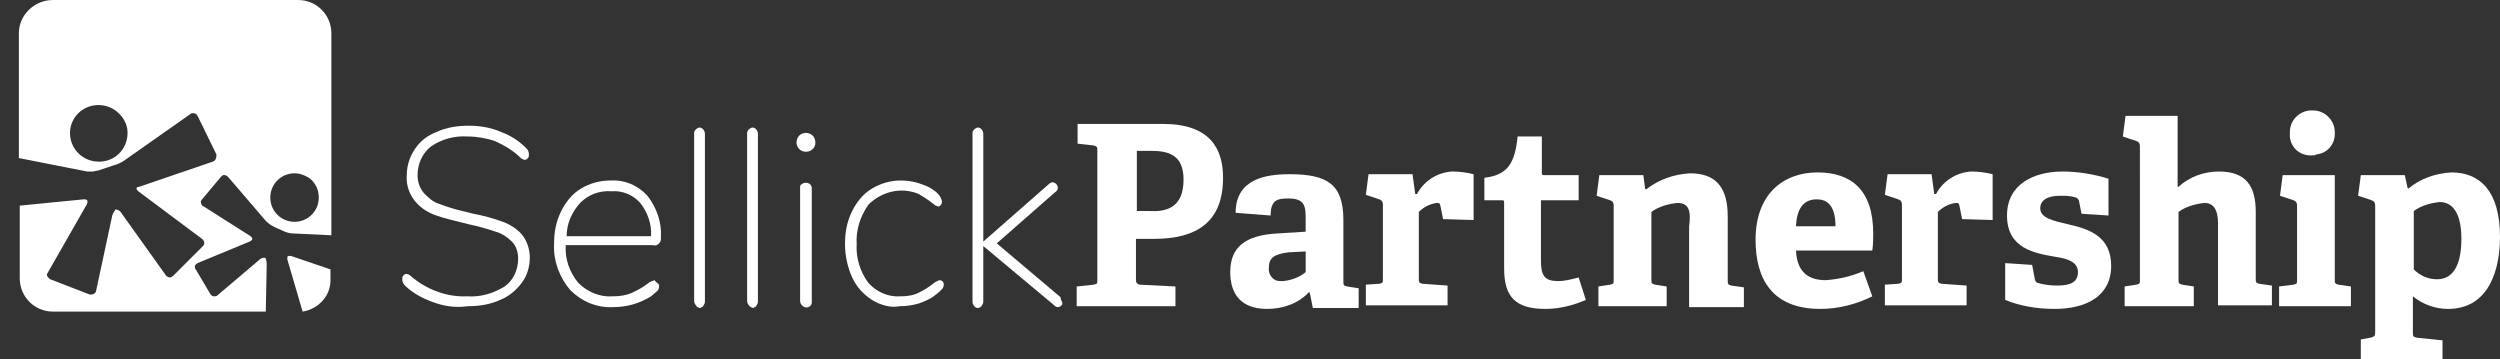
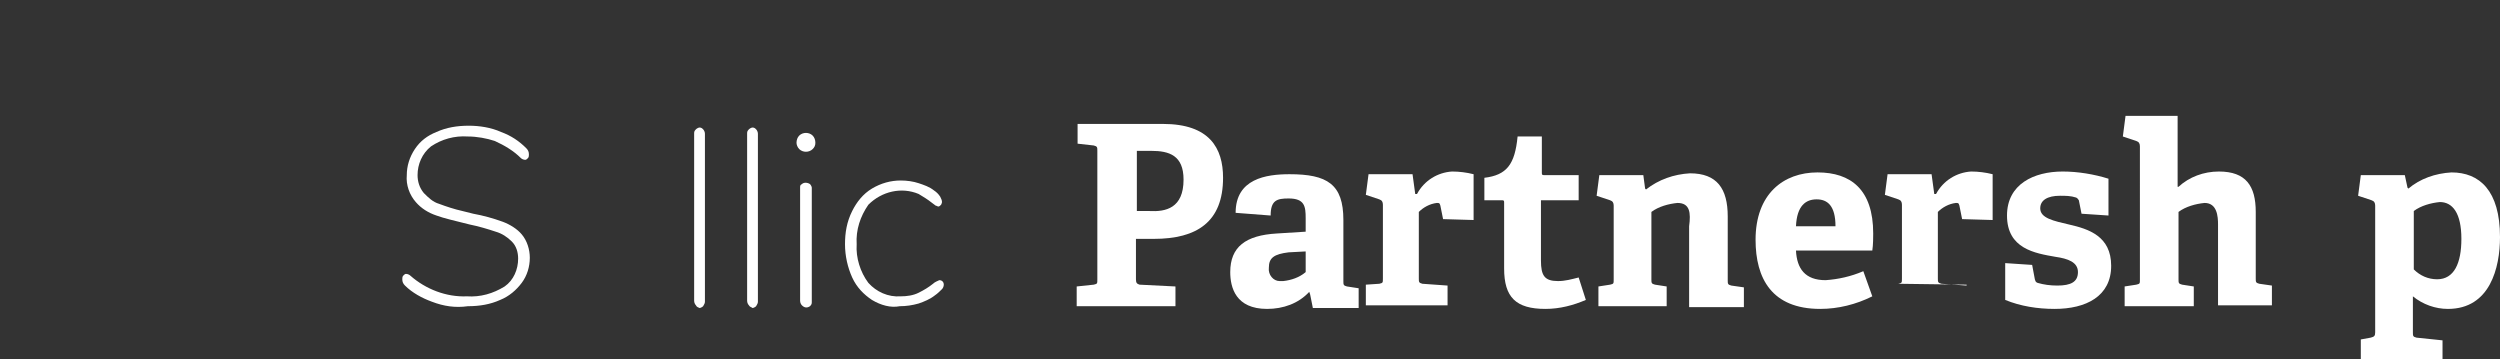
<svg xmlns="http://www.w3.org/2000/svg" version="1.1" id="Layer_1" x="0px" y="0px" viewBox="0 0 278.4 40" style="enable-background:new 0 0 278.4 40;" xml:space="preserve">
  <rect x="0" y="0" width="278.4" height="40" fill="#333333" stroke="none" />
  <style type="text/css">
	.st0{fill:#FFFFFF;}
</style>
  <g transform="translate(0 0)">
-     <path class="st0" d="M29.6,34.7H5.9c-2.1,0-3.7-1.7-3.7-3.7v-8.1l7.1-0.7h0.1c0.1,0,0.2,0,0.3,0.1c0.1,0.1,0,0.3,0,0.4l-4.4,7.7   c-0.1,0.1-0.1,0.3,0,0.4c0.1,0.1,0.2,0.3,0.3,0.3l4.4,1.7c0.1,0,0.1,0,0.2,0c0.2,0,0.5-0.2,0.5-0.4l1.8-8.4   c0.1-0.3,0.3-0.6,0.4-0.7c0,0,0,0,0,0c0.3,0.1,0.5,0.2,0.6,0.4l5,7c0.1,0.1,0.3,0.2,0.4,0.2c0.1,0,0.3-0.1,0.4-0.2l3.3-3.3   c0.2-0.2,0.2-0.5,0-0.7c0,0-0.1-0.1-0.1-0.1l-7.1-5.3c-0.1-0.1-0.2-0.2-0.2-0.3c0-0.1,0.1-0.2,0.3-0.2l8.2-2.8   c0.3-0.1,0.4-0.4,0.4-0.7c0,0,0-0.1,0-0.1l-2.1-4.3c-0.1-0.2-0.3-0.3-0.5-0.3c-0.1,0-0.2,0-0.3,0.1l-7.4,5.2   c-0.3,0.2-0.7,0.4-1.1,0.5L10.9,19c-0.2,0-0.4,0.1-0.6,0.1c-0.2,0-0.4,0-0.6,0l-7.6-1.5V3.7C2.1,1.7,3.8,0,5.9,0h27.3   c2.1,0,3.7,1.7,3.7,3.7v22.5L32.7,26c-0.4,0-0.8-0.1-1.2-0.3l-0.9-0.4c-0.4-0.2-0.7-0.4-1-0.7l-4.2-4.9c-0.2-0.2-0.5-0.3-0.7-0.1   c0,0-0.1,0.1-0.1,0.1l-2.1,2.5c-0.1,0.1-0.2,0.3-0.1,0.4c0,0.2,0.1,0.3,0.3,0.4l5.2,3.3c0.1,0.1,0.2,0.2,0.2,0.3   c0,0.1-0.1,0.2-0.3,0.3l-5.8,2.4c-0.1,0.1-0.3,0.2-0.3,0.3c0,0.2,0,0.3,0.1,0.4l1.6,2.7c0.1,0.2,0.3,0.3,0.4,0.3   c0.1,0,0.3,0,0.4-0.1l4.6-3.9c0.2-0.2,0.4-0.3,0.6-0.3c0,0,0,0,0.1,0c0.1,0,0.2,0.4,0.2,0.7L29.6,34.7L29.6,34.7z M32.8,19.3   c-1.5,0-2.7,1.2-2.7,2.7c0,1.5,1.2,2.7,2.7,2.7c1.5,0,2.7-1.2,2.7-2.7c0-0.9-0.4-1.7-1.1-2.2C33.9,19.5,33.4,19.3,32.8,19.3z    M11,11.7c-0.1,0-0.1,0-0.2,0c-1.8,0.1-3.1,1.6-3,3.3c0.1,1.7,1.5,3,3.2,3c0.1,0,0.1,0,0.2,0c1.8-0.1,3.1-1.6,3-3.4   C14.1,13.1,12.7,11.7,11,11.7L11,11.7z M33.7,34.7L33.7,34.7L32,28.9c0-0.1,0-0.2,0-0.3c0.1-0.1,0.1-0.1,0.2-0.1c0.1,0,0.1,0,0.2,0   l4.4,1.5v1C36.9,32.9,35.5,34.4,33.7,34.7L33.7,34.7z" />
    <path class="st0" d="M48.1,33.6c-1.1-0.4-2.2-1-3-1.8c-0.2-0.2-0.3-0.4-0.3-0.7c0-0.1,0-0.3,0.1-0.4c0.1-0.1,0.2-0.2,0.3-0.2   c0.2,0,0.4,0.1,0.5,0.2c1.7,1.5,4,2.4,6.3,2.3c1.5,0.1,2.9-0.3,4.2-1.1c1-0.7,1.5-1.9,1.5-3.1c0-0.7-0.2-1.4-0.7-1.9   c-0.5-0.5-1.1-0.9-1.8-1.1c-0.9-0.3-1.9-0.6-2.9-0.8c-1.6-0.4-2.9-0.7-3.7-1c-0.9-0.3-1.7-0.8-2.3-1.5c-0.7-0.8-1.1-1.9-1-3   c0-1,0.3-2,0.9-2.9c0.6-0.9,1.4-1.5,2.4-1.9c1.1-0.5,2.3-0.7,3.6-0.7c1.2,0,2.5,0.2,3.6,0.7c1.1,0.4,2,1,2.8,1.8   c0.2,0.2,0.3,0.4,0.3,0.7c0,0.1,0,0.3-0.1,0.4c-0.1,0.1-0.2,0.2-0.3,0.2c-0.2,0-0.4-0.1-0.5-0.2c-0.8-0.8-1.8-1.4-2.9-1.9   c-0.9-0.3-2-0.5-3-0.5c-1.5-0.1-2.9,0.3-4.1,1.1c-1,0.8-1.5,2-1.5,3.2c0,0.7,0.2,1.4,0.7,2c0.5,0.5,1,1,1.7,1.2   c0.8,0.3,1.7,0.6,2.6,0.8l1.2,0.3c1.1,0.2,2.2,0.5,3.3,0.9c0.8,0.3,1.6,0.8,2.1,1.4c0.6,0.7,0.9,1.7,0.9,2.6c0,1-0.3,2-0.9,2.8   c-0.6,0.8-1.4,1.5-2.4,1.9c-1.1,0.5-2.3,0.7-3.6,0.7C50.7,34.3,49.4,34.1,48.1,33.6" />
-     <path class="st0" d="M73.3,31.6c0.1,0.1,0.1,0.2,0.1,0.3c0,0.2-0.1,0.4-0.2,0.5c-0.2,0.2-0.5,0.4-0.7,0.6c-1.3,0.8-2.7,1.2-4.2,1.2   c-1.8,0.1-3.5-0.6-4.8-1.9c-1.2-1.4-1.9-3.3-1.8-5.1c0-1.3,0.2-2.5,0.8-3.7c0.5-1,1.2-1.9,2.2-2.5c1-0.6,2.1-0.9,3.3-0.9   c1.5-0.1,3,0.5,4.1,1.7c1,1.3,1.6,2.9,1.5,4.6c0,0.3,0,0.5-0.2,0.7c-0.2,0.2-0.4,0.3-0.7,0.2H63c-0.1,1.5,0.4,3,1.4,4.2   c1,1,2.4,1.6,3.8,1.5c0.8,0,1.5-0.1,2.2-0.4c0.6-0.3,1.2-0.6,1.7-1c0.2-0.2,0.5-0.3,0.8-0.4C73,31.4,73.2,31.5,73.3,31.6    M64.6,22.6c-0.9,1-1.5,2.3-1.5,3.7h9.4c0.1-1.3-0.4-2.7-1.2-3.7c-0.8-0.9-2-1.4-3.2-1.3C66.7,21.2,65.5,21.7,64.6,22.6" />
    <path class="st0" d="M77.5,34c-0.1-0.1-0.2-0.3-0.2-0.5V14.9c0-0.2,0-0.3,0.2-0.5c0.1-0.1,0.3-0.2,0.4-0.2c0.2,0,0.3,0.1,0.4,0.2   c0.1,0.1,0.2,0.3,0.2,0.5v18.7c0,0.2-0.1,0.3-0.2,0.5c-0.1,0.1-0.3,0.2-0.4,0.2C77.7,34.2,77.6,34.2,77.5,34" />
    <path class="st0" d="M83.4,34c-0.1-0.1-0.2-0.3-0.2-0.5V14.9c0-0.2,0-0.3,0.2-0.5c0.1-0.1,0.3-0.2,0.4-0.2c0.2,0,0.3,0.1,0.4,0.2   c0.1,0.1,0.2,0.3,0.2,0.5v18.7c0,0.2-0.1,0.3-0.2,0.5c-0.1,0.1-0.3,0.2-0.4,0.2C83.7,34.2,83.5,34.2,83.4,34" />
    <path class="st0" d="M89,16.6c-0.2-0.2-0.3-0.5-0.3-0.7c0-0.3,0.1-0.6,0.3-0.8c0.4-0.4,1.1-0.4,1.5,0c0.2,0.2,0.3,0.5,0.3,0.8   c0,0.3-0.1,0.5-0.3,0.7C90.1,17,89.4,17,89,16.6 M89.3,34c-0.1-0.1-0.2-0.3-0.2-0.5V20.9c0-0.2,0-0.3,0.2-0.4   c0.2-0.2,0.6-0.2,0.9,0c0.1,0.1,0.2,0.3,0.2,0.4v12.7c0,0.2,0,0.3-0.2,0.5C89.9,34.3,89.6,34.3,89.3,34" />
    <path class="st0" d="M97.1,33.4c-0.9-0.6-1.7-1.4-2.2-2.5c-0.5-1.1-0.8-2.4-0.8-3.7c0-1.3,0.2-2.5,0.8-3.7c0.5-1,1.2-1.9,2.2-2.5   c1-0.6,2.1-0.9,3.2-0.9c0.7,0,1.4,0.1,2,0.3c0.6,0.2,1.2,0.4,1.7,0.8c0.3,0.2,0.5,0.4,0.7,0.7c0.1,0.2,0.2,0.4,0.2,0.6   c0,0.1-0.1,0.3-0.1,0.3c-0.1,0.1-0.2,0.2-0.3,0.2c-0.1,0-0.2-0.1-0.3-0.1c-0.1-0.1-0.3-0.2-0.4-0.3c-0.5-0.4-1-0.7-1.5-1   c-1.9-0.8-4.1-0.3-5.6,1.2c-0.9,1.3-1.4,2.8-1.3,4.4c-0.1,1.5,0.4,3.1,1.3,4.3c0.9,1,2.2,1.6,3.6,1.5c0.7,0,1.4-0.1,2-0.4   c0.6-0.3,1.1-0.6,1.6-1c0.2-0.2,0.5-0.3,0.7-0.4c0.3,0,0.5,0.2,0.5,0.5c0,0.2-0.1,0.4-0.2,0.5c-0.2,0.2-0.5,0.5-0.8,0.7   c-0.5,0.4-1.2,0.7-1.8,0.9c-0.7,0.2-1.4,0.3-2.1,0.3C99.2,34.3,98.1,34,97.1,33.4" />
-     <path class="st0" d="M118.3,33.7c0,0.1,0,0.3-0.1,0.3c-0.1,0.1-0.2,0.2-0.4,0.2c-0.2,0-0.3-0.1-0.4-0.2l-7.9-6.6v6.2   c0,0.2-0.1,0.3-0.2,0.5c-0.1,0.1-0.3,0.2-0.4,0.2c-0.2,0-0.3-0.1-0.4-0.2c-0.1-0.1-0.2-0.3-0.2-0.5V14.9c0-0.2,0-0.3,0.2-0.5   c0.1-0.1,0.3-0.2,0.4-0.2c0.2,0,0.3,0.1,0.4,0.2c0.1,0.1,0.2,0.3,0.2,0.5v12l7.3-6.4c0.1-0.1,0.3-0.2,0.4-0.2   c0.3,0,0.6,0.3,0.6,0.6c0,0.2-0.1,0.4-0.3,0.5l-6.5,5.7l7.1,6C118.1,33.3,118.2,33.5,118.3,33.7" />
    <path class="st0" d="M121.8,31.7c0.4-0.1,0.4-0.1,0.4-0.6V16.8c0-0.4,0-0.5-0.4-0.6l-1.8-0.2v-2.2h9.5c5.2,0,6.7,2.7,6.7,6   c0,4.9-2.9,6.8-7.7,6.8h-2v4.5c0,0.4,0.1,0.5,0.4,0.6l4,0.2v2.2h-11v-2.2L121.8,31.7z M131.8,20c0-2.7-1.6-3.2-3.6-3.2h-1.6v6.7   h1.4C129.8,23.6,131.8,23.2,131.8,20" />
    <path class="st0" d="M145.8,32.5c-1.2,1.3-2.9,1.9-4.7,1.9c-3.5,0-4.1-2.4-4.1-4.1c0-2.8,1.7-4.1,5.2-4.3l3.2-0.2v-1.5   c0-1.3-0.1-2.2-1.9-2.2c-1.3,0-2,0.2-2,1.9l-3.9-0.3c0-3.8,3.4-4.3,6-4.3c4.2,0,6,1.1,6,5.1v6.8c0,0.4,0,0.5,0.4,0.6l1.3,0.2v2.2   h-5.1l-0.3-1.5L145.8,32.5z M141.3,29.8c-0.1,0.8,0.5,1.5,1.2,1.5c0.1,0,0.2,0,0.4,0c0.9-0.1,1.8-0.4,2.5-1v-2.3l-1.9,0.1   C141.9,28.3,141.3,28.7,141.3,29.8" />
    <path class="st0" d="M153.6,31.6c0.4-0.1,0.4-0.1,0.4-0.6v-8.2c0-0.3-0.1-0.5-0.4-0.6l-1.5-0.5l0.3-2.3h4.9l0.3,2.2h0.2   c0.8-1.5,2.3-2.4,3.9-2.5c0.8,0,1.6,0.1,2.4,0.3v5.1l-3.4-0.1l-0.3-1.5c-0.1-0.3-0.1-0.3-0.4-0.3c-0.8,0.1-1.5,0.5-2,1v7.4   c0,0.4,0,0.5,0.4,0.6l2.8,0.2v2.2h-9.1v-2.3L153.6,31.6z" />
    <path class="st0" d="M172.1,34.4c-3.3,0-4.6-1.3-4.6-4.5v-7.3c0-0.2,0-0.3-0.2-0.3h-2v-2.5c2.5-0.3,3.4-1.5,3.7-4.6h2.7v4   c0,0.2,0,0.3,0.2,0.3h3.9v2.8h-4.2V29c0,1.7,0.4,2.3,1.9,2.3c0.8,0,1.5-0.2,2.3-0.4l0.8,2.5C175.2,34,173.7,34.4,172.1,34.4" />
    <path class="st0" d="M186.8,22.6c-1,0.1-2.1,0.4-2.9,1v7.5c0,0.4,0,0.5,0.4,0.6l1.3,0.2v2.2H178v-2.2l1.3-0.2   c0.4-0.1,0.4-0.1,0.4-0.6v-8.2c0-0.3-0.1-0.5-0.4-0.6l-1.5-0.5l0.3-2.3h4.9l0.2,1.5l0.1,0.1c1.4-1.1,3.1-1.7,4.9-1.8   c3,0,4.2,1.7,4.2,4.8v7.1c0,0.4,0,0.5,0.4,0.6l1.4,0.2v2.2h-6.1v-9C188.3,23.7,188.2,22.6,186.8,22.6" />
    <path class="st0" d="M202.7,34.4c-5.4,0-7.2-3.4-7.2-7.7c0-5.1,3.1-7.5,6.9-7.5c3.7,0,6.2,1.9,6.2,6.8c0,0.3,0,1.3-0.1,1.9H200   c0.1,2,1,3.3,3.3,3.3c1.4-0.1,2.8-0.4,4.2-1l1,2.8C206.7,33.9,204.7,34.4,202.7,34.4 M202.3,22.2c-1.2,0-2.2,0.7-2.3,3h4.4   C204.4,22.9,203.5,22.2,202.3,22.2" />
-     <path class="st0" d="M211.4,31.6c0.4-0.1,0.4-0.1,0.4-0.6v-8.2c0-0.3-0.1-0.5-0.4-0.6l-1.5-0.5l0.3-2.3h4.9l0.3,2.2h0.2   c0.8-1.5,2.3-2.4,3.9-2.5c0.8,0,1.6,0.1,2.4,0.3v5.1l-3.4-0.1l-0.3-1.5c-0.1-0.3-0.1-0.3-0.4-0.3c-0.8,0.1-1.5,0.5-2,1v7.4   c0,0.4,0,0.5,0.4,0.6l2.8,0.2v2.2h-9.1v-2.3L211.4,31.6z" />
+     <path class="st0" d="M211.4,31.6c0.4-0.1,0.4-0.1,0.4-0.6v-8.2c0-0.3-0.1-0.5-0.4-0.6l-1.5-0.5l0.3-2.3h4.9l0.3,2.2h0.2   c0.8-1.5,2.3-2.4,3.9-2.5c0.8,0,1.6,0.1,2.4,0.3v5.1l-3.4-0.1l-0.3-1.5c-0.1-0.3-0.1-0.3-0.4-0.3c-0.8,0.1-1.5,0.5-2,1v7.4   c0,0.4,0,0.5,0.4,0.6l2.8,0.2v2.2v-2.3L211.4,31.6z" />
    <path class="st0" d="M231.2,22c-0.6-0.2-1.2-0.2-1.8-0.2c-1.4,0-2.2,0.5-2.2,1.4c0,1.1,1.5,1.4,3.2,1.8c2.2,0.5,4.7,1.3,4.7,4.6   c0,3.4-2.8,4.8-6.3,4.8c-1.9,0-3.8-0.3-5.5-1v-4.1l3,0.2l0.3,1.6c0.1,0.3,0.1,0.3,0.3,0.4c0.7,0.2,1.4,0.3,2.2,0.3   c1.5,0,2.3-0.4,2.3-1.5c0-1.1-1.1-1.5-2.5-1.7c-2.3-0.4-5.4-0.9-5.4-4.6c0-3.5,3-4.9,6.2-4.9c1.7,0,3.5,0.3,5.1,0.8v4.1l-3-0.2   l-0.3-1.5C231.4,22.2,231.4,22.1,231.2,22" />
    <path class="st0" d="M245.5,22.6c-1,0.1-2.1,0.4-2.9,1v7.5c0,0.4,0,0.5,0.4,0.6l1.3,0.2v2.2h-7.7v-2.2l1.3-0.2   c0.4-0.1,0.4-0.1,0.4-0.6V16.3c0-0.3-0.1-0.5-0.4-0.6l-1.5-0.5l0.3-2.3h5.8v7.9l0.1,0c1.2-1.1,2.8-1.7,4.5-1.7c3,0,4.1,1.6,4.1,4.5   v7.4c0,0.4,0,0.5,0.4,0.6l1.4,0.2v2.2H247V25C247,24.1,246.9,22.6,245.5,22.6" />
-     <path class="st0" d="M255.4,31.7c0.4-0.1,0.4-0.1,0.4-0.6v-8.2c0-0.3-0.1-0.5-0.4-0.6l-1.5-0.5l0.3-2.3h5.8v11.6   c0,0.4,0,0.5,0.4,0.6l1.4,0.2v2.2h-8v-2.2L255.4,31.7z M257.5,17.3c-1.3,0.1-2.4-0.8-2.5-2.1c0-0.2,0-0.3,0-0.5   c0-1.4,1.2-2.5,2.6-2.4c1.3,0,2.4,1.1,2.4,2.4c0.1,1.3-0.8,2.4-2.1,2.5C257.9,17.3,257.7,17.3,257.5,17.3" />
    <path class="st0" d="M264,37.6c0.4-0.1,0.5-0.2,0.5-0.6V22.9c0-0.3-0.1-0.5-0.4-0.6l-1.5-0.5l0.3-2.3h4.9l0.3,1.4l0.1,0.1   c1.3-1.1,3-1.7,4.8-1.8c3.1,0,5.4,2,5.4,7.2c0,3.4-1.1,8-5.8,8c-1.4,0-2.8-0.5-3.9-1.4v4c0,0.4,0,0.5,0.4,0.6l2.9,0.3V40h-9.1v-2.2   L264,37.6z M271.4,31.1c1.9,0,2.7-1.8,2.7-4.5c0-2.9-1-4.1-2.4-4.1c-1,0.1-2.1,0.4-2.9,1v6.5C269.5,30.7,270.4,31.1,271.4,31.1" />
  </g>
</svg>